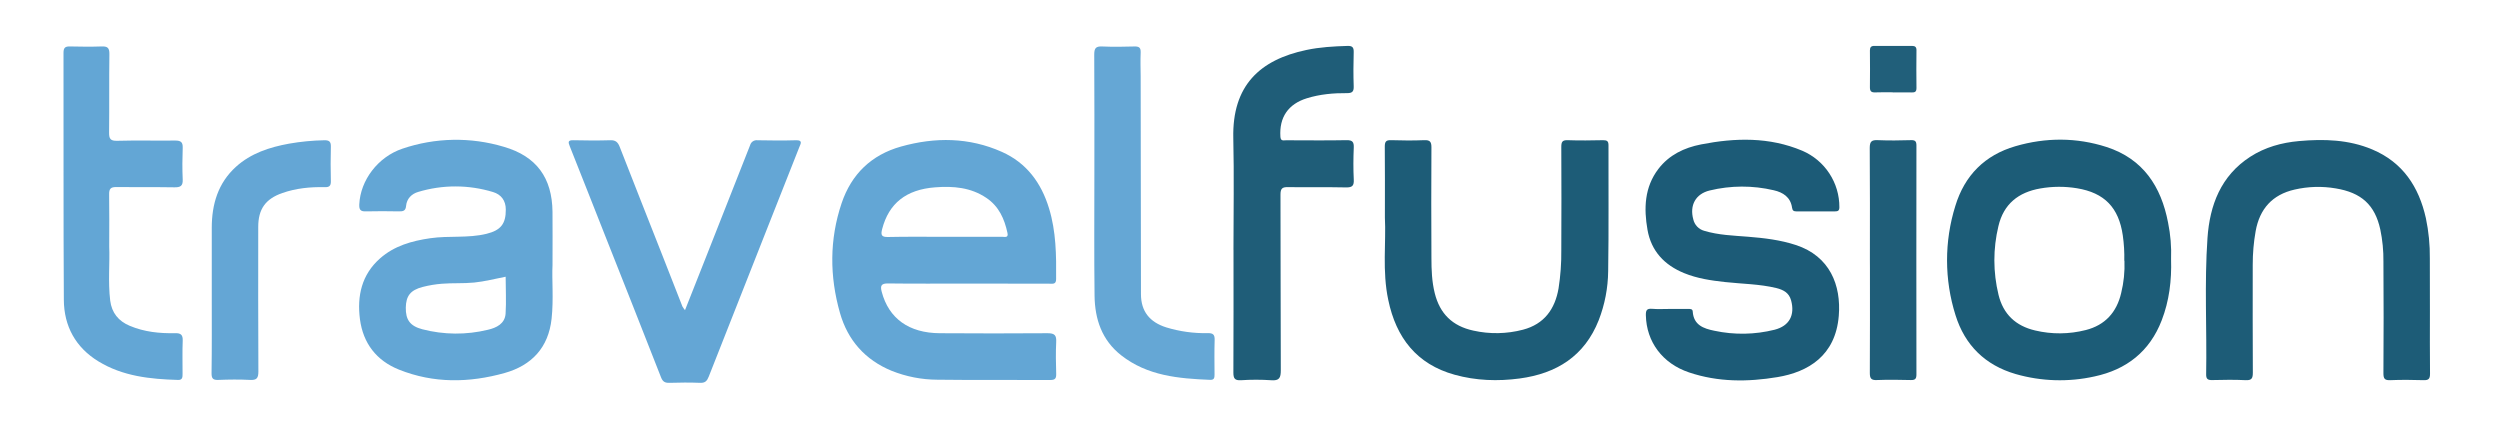
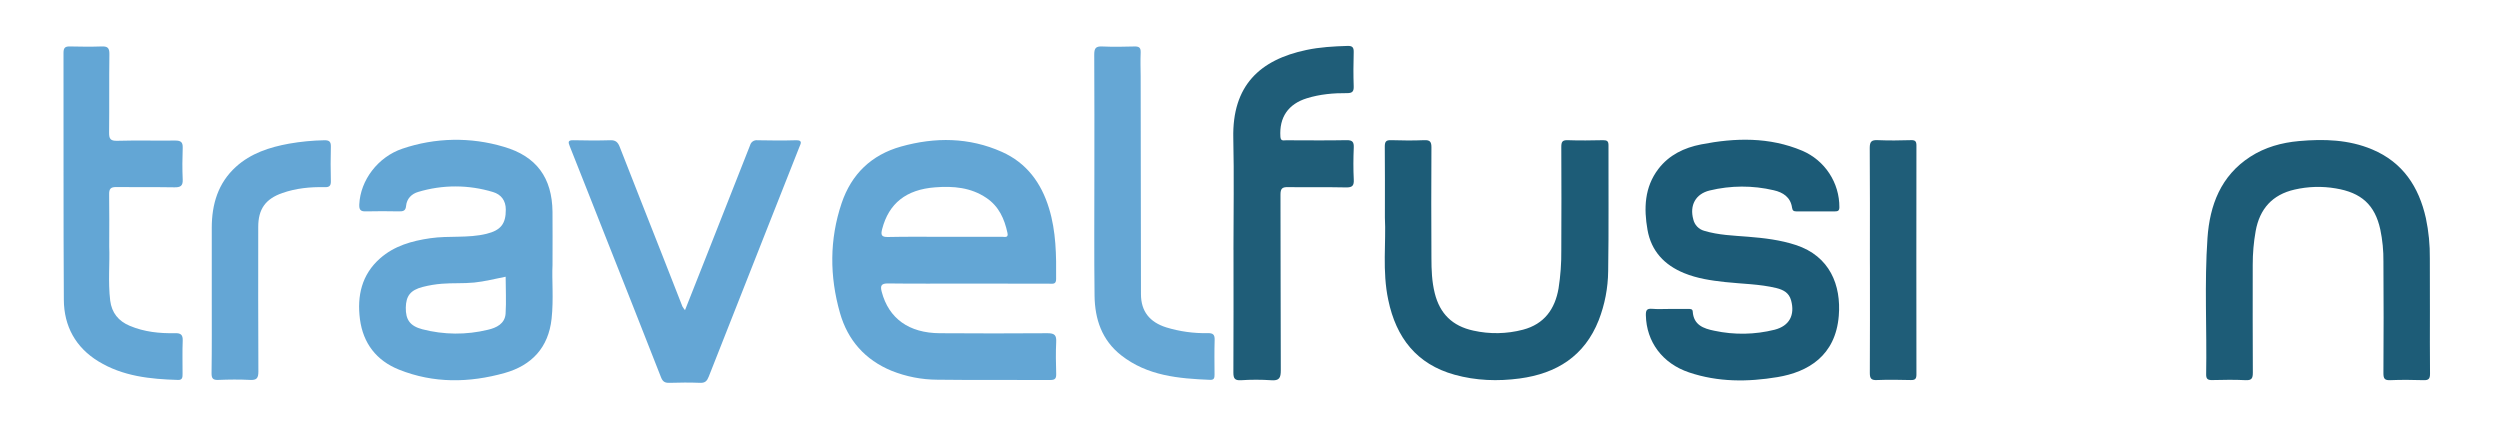
<svg xmlns="http://www.w3.org/2000/svg" width="119" height="21" viewBox="0 0 119 21" fill="none">
  <path d="M46.082 13.498C44.813 13.498 43.545 13.509 42.276 13.492C41.939 13.487 41.895 13.606 41.97 13.891C42.306 15.159 43.263 15.853 44.735 15.861C46.446 15.87 48.156 15.876 49.866 15.861C50.209 15.861 50.291 15.964 50.275 16.284C50.25 16.787 50.26 17.289 50.275 17.792C50.279 17.997 50.239 18.088 50.003 18.087C48.208 18.078 46.413 18.098 44.617 18.074C43.874 18.071 43.138 17.928 42.448 17.653C41.179 17.133 40.351 16.193 39.982 14.894C39.487 13.156 39.479 11.403 40.06 9.675C40.528 8.285 41.481 7.37 42.89 6.975C44.512 6.521 46.129 6.533 47.691 7.23C48.868 7.756 49.565 8.706 49.934 9.918C50.271 11.019 50.283 12.152 50.271 13.289C50.271 13.544 50.106 13.504 49.956 13.504C48.665 13.5 47.374 13.498 46.082 13.498ZM44.956 11.272C45.876 11.272 46.795 11.272 47.715 11.272C47.83 11.272 48.008 11.329 47.956 11.09C47.812 10.418 47.548 9.821 46.951 9.42C46.207 8.917 45.371 8.851 44.515 8.917C43.127 9.021 42.308 9.686 41.991 10.901C41.919 11.177 41.95 11.288 42.269 11.281C43.165 11.261 44.06 11.272 44.956 11.272Z" fill="#63A6D5" />
  <path d="M26.3 12.619C26.264 13.307 26.357 14.242 26.256 15.171C26.106 16.544 25.314 17.391 24.018 17.756C22.333 18.226 20.643 18.255 18.991 17.594C17.918 17.163 17.286 16.343 17.134 15.199C16.99 14.09 17.213 13.072 18.092 12.298C18.771 11.699 19.606 11.466 20.483 11.339C21.371 11.21 22.278 11.346 23.159 11.129C23.833 10.963 24.081 10.657 24.076 9.974C24.076 9.544 23.851 9.256 23.469 9.141C22.307 8.787 21.066 8.785 19.904 9.136C19.596 9.226 19.36 9.455 19.329 9.805C19.309 10.037 19.186 10.065 18.993 10.061C18.466 10.053 17.939 10.046 17.413 10.061C17.148 10.071 17.092 9.969 17.102 9.729C17.153 8.583 17.986 7.472 19.152 7.078C20.714 6.546 22.403 6.514 23.984 6.988C25.538 7.438 26.282 8.467 26.299 10.081C26.307 10.845 26.3 11.611 26.3 12.619ZM24.073 13.171C23.556 13.271 23.073 13.399 22.572 13.449C22.058 13.5 21.544 13.464 21.034 13.506C20.724 13.53 20.418 13.582 20.117 13.659C19.535 13.811 19.327 14.086 19.316 14.641C19.308 15.22 19.514 15.518 20.106 15.674C21.128 15.939 22.199 15.947 23.224 15.697C23.63 15.604 24.032 15.41 24.066 14.932C24.103 14.352 24.069 13.768 24.069 13.171H24.073Z" fill="#63A6D5" />
-   <path d="M103.343 12.333C103.375 13.357 103.254 14.323 102.898 15.246C102.329 16.724 101.227 17.593 99.697 17.919C98.456 18.195 97.166 18.156 95.944 17.804C94.492 17.381 93.527 16.429 93.083 15.004C92.548 13.311 92.545 11.494 93.075 9.799C93.517 8.349 94.475 7.384 95.939 6.958C97.383 6.539 98.842 6.537 100.27 6.997C102.005 7.557 102.871 8.871 103.2 10.596C103.317 11.167 103.365 11.75 103.343 12.333ZM101.116 12.411C101.126 12.008 101.102 11.604 101.045 11.205C100.853 9.881 100.175 9.178 98.864 8.961C98.285 8.866 97.694 8.869 97.116 8.971C96.079 9.152 95.371 9.709 95.124 10.767C94.866 11.839 94.868 12.958 95.129 14.03C95.353 14.958 95.951 15.515 96.871 15.73C97.665 15.92 98.493 15.912 99.283 15.71C100.207 15.475 100.754 14.864 100.968 13.948C101.092 13.445 101.144 12.928 101.124 12.411H101.116Z" fill="#1C5C77" />
  <path d="M79.456 14.706C79.755 14.706 80.054 14.706 80.353 14.706C80.448 14.706 80.568 14.696 80.574 14.829C80.616 15.475 81.093 15.64 81.6 15.743C82.548 15.947 83.531 15.931 84.472 15.695C85.181 15.512 85.445 14.993 85.256 14.298C85.157 13.935 84.89 13.796 84.559 13.712C83.753 13.517 82.926 13.515 82.109 13.425C81.445 13.353 80.785 13.255 80.163 13C79.229 12.617 78.599 11.956 78.421 10.94C78.243 9.925 78.273 8.914 78.94 8.04C79.451 7.373 80.169 7.031 80.971 6.874C82.6 6.555 84.221 6.515 85.786 7.174C86.313 7.399 86.762 7.774 87.076 8.253C87.391 8.731 87.557 9.292 87.554 9.864C87.554 10.03 87.486 10.063 87.338 10.062C86.728 10.058 86.118 10.058 85.508 10.062C85.375 10.062 85.322 10.021 85.302 9.887C85.231 9.384 84.871 9.156 84.431 9.056C83.427 8.82 82.382 8.824 81.38 9.067C80.709 9.23 80.417 9.775 80.601 10.443C80.63 10.572 80.694 10.69 80.785 10.786C80.876 10.882 80.992 10.951 81.119 10.986C81.801 11.192 82.504 11.212 83.202 11.268C83.975 11.33 84.743 11.42 85.483 11.663C87.103 12.194 87.645 13.577 87.526 15.034C87.371 16.939 86.061 17.708 84.609 17.95C83.19 18.186 81.778 18.192 80.399 17.727C79.129 17.3 78.37 16.268 78.343 15.008C78.339 14.787 78.376 14.678 78.63 14.699C78.904 14.723 79.181 14.706 79.456 14.706Z" fill="#1C5B77" />
  <path d="M115.664 14.85C115.664 15.83 115.657 16.81 115.669 17.794C115.669 18.033 115.597 18.103 115.364 18.096C114.838 18.08 114.311 18.074 113.784 18.096C113.508 18.109 113.45 18.024 113.451 17.758C113.463 15.986 113.463 14.217 113.451 12.45C113.457 11.937 113.407 11.424 113.302 10.922C113.045 9.75 112.399 9.168 111.178 8.967C110.529 8.857 109.864 8.876 109.222 9.024C108.161 9.266 107.559 9.944 107.369 11.001C107.275 11.53 107.229 12.066 107.23 12.603C107.23 14.312 107.224 16.022 107.235 17.731C107.235 17.999 107.189 18.111 106.89 18.096C106.365 18.069 105.837 18.079 105.31 18.091C105.101 18.096 105.009 18.051 105.013 17.819C105.051 15.655 104.926 13.49 105.076 11.331C105.184 9.769 105.709 8.369 107.111 7.462C107.817 7.006 108.606 6.789 109.432 6.715C110.62 6.609 111.802 6.643 112.917 7.113C114.373 7.725 115.138 8.891 115.472 10.385C115.605 11.016 115.668 11.659 115.66 12.304C115.663 13.153 115.664 14.002 115.664 14.85Z" fill="#1D5C77" />
  <path d="M65.921 10.361C65.921 9.082 65.927 8.029 65.916 6.978C65.916 6.747 65.971 6.664 66.213 6.672C66.738 6.689 67.266 6.694 67.793 6.672C68.067 6.66 68.137 6.751 68.136 7.013C68.126 8.771 68.126 10.528 68.136 12.285C68.136 12.845 68.157 13.405 68.294 13.955C68.537 14.933 69.135 15.52 70.127 15.736C70.909 15.912 71.722 15.897 72.497 15.693C73.502 15.427 74.015 14.72 74.187 13.729C74.281 13.128 74.325 12.519 74.318 11.91C74.326 10.273 74.326 8.635 74.318 6.997C74.318 6.757 74.363 6.663 74.627 6.673C75.189 6.694 75.752 6.684 76.313 6.673C76.495 6.673 76.564 6.72 76.564 6.913C76.558 8.91 76.581 10.907 76.549 12.903C76.541 13.703 76.389 14.495 76.099 15.242C75.423 16.952 74.095 17.78 72.333 18.016C71.292 18.155 70.255 18.119 69.242 17.838C67.428 17.336 66.453 16.067 66.082 14.279C65.788 12.908 65.983 11.516 65.921 10.361Z" fill="#1D5C77" />
  <path d="M32.606 14.764C32.962 13.866 33.291 13.036 33.618 12.206C34.315 10.441 35.011 8.675 35.706 6.909C35.726 6.835 35.773 6.77 35.837 6.727C35.901 6.685 35.978 6.666 36.055 6.676C36.665 6.687 37.276 6.695 37.885 6.676C38.23 6.665 38.11 6.845 38.048 7.002C37.55 8.269 37.05 9.534 36.548 10.798C35.609 13.173 34.672 15.548 33.737 17.925C33.658 18.127 33.568 18.233 33.329 18.223C32.839 18.203 32.348 18.208 31.858 18.223C31.651 18.228 31.546 18.167 31.465 17.961C30.592 15.724 29.705 13.498 28.823 11.265C28.256 9.836 27.696 8.399 27.124 6.97C27.041 6.764 27.024 6.669 27.297 6.675C27.883 6.689 28.47 6.693 29.055 6.675C29.309 6.667 29.414 6.776 29.498 6.99C30.166 8.702 30.843 10.411 31.516 12.121C31.84 12.943 32.162 13.766 32.483 14.588C32.52 14.65 32.561 14.709 32.606 14.764Z" fill="#64A6D5" />
  <path d="M58.713 11.889C58.713 10.119 58.746 8.349 58.705 6.58C58.646 4.073 59.967 2.846 62.183 2.379C62.829 2.242 63.482 2.206 64.139 2.186C64.377 2.178 64.444 2.257 64.436 2.492C64.42 3.029 64.418 3.569 64.436 4.106C64.445 4.355 64.37 4.435 64.121 4.433C63.474 4.427 62.832 4.484 62.211 4.676C61.314 4.952 60.886 5.59 60.947 6.509C60.961 6.73 61.096 6.677 61.218 6.677C62.175 6.677 63.132 6.692 64.09 6.672C64.387 6.666 64.449 6.764 64.439 7.031C64.418 7.534 64.414 8.037 64.439 8.54C64.454 8.831 64.38 8.927 64.074 8.921C63.153 8.9 62.232 8.921 61.31 8.907C61.032 8.902 60.951 8.973 60.951 9.266C60.963 12.052 60.951 14.838 60.966 17.624C60.966 17.979 60.901 18.132 60.505 18.099C60.026 18.067 59.547 18.067 59.068 18.099C58.781 18.114 58.709 18.018 58.709 17.74C58.72 15.791 58.715 13.842 58.715 11.893L58.713 11.889Z" fill="#1F5D78" />
  <path d="M5.199 11.745C5.232 12.49 5.137 13.397 5.245 14.305C5.317 14.887 5.638 15.286 6.183 15.512C6.87 15.799 7.591 15.875 8.325 15.859C8.603 15.852 8.708 15.931 8.697 16.218C8.676 16.743 8.691 17.269 8.69 17.798C8.69 17.946 8.69 18.094 8.474 18.085C7.15 18.047 5.845 17.912 4.682 17.2C3.597 16.535 3.046 15.524 3.039 14.274C3.014 10.353 3.031 6.432 3.023 2.511C3.023 2.27 3.106 2.205 3.332 2.211C3.835 2.223 4.338 2.228 4.84 2.211C5.114 2.201 5.21 2.275 5.207 2.57C5.19 3.813 5.207 5.056 5.193 6.299C5.189 6.601 5.247 6.711 5.581 6.702C6.501 6.675 7.423 6.702 8.343 6.69C8.601 6.69 8.707 6.762 8.697 7.035C8.678 7.538 8.674 8.04 8.697 8.543C8.711 8.853 8.588 8.921 8.301 8.916C7.38 8.9 6.459 8.916 5.538 8.904C5.265 8.899 5.19 8.992 5.195 9.255C5.208 10.028 5.199 10.806 5.199 11.745Z" fill="#63A6D5" />
  <path d="M52.092 8.331C52.092 6.419 52.098 4.507 52.086 2.595C52.086 2.301 52.158 2.198 52.462 2.212C52.975 2.235 53.491 2.226 54.004 2.212C54.219 2.207 54.304 2.27 54.296 2.494C54.281 2.876 54.291 3.259 54.296 3.643C54.299 7.097 54.304 10.55 54.31 14.003C54.31 14.819 54.724 15.334 55.512 15.583C56.153 15.779 56.821 15.872 57.491 15.857C57.74 15.853 57.825 15.928 57.817 16.179C57.8 16.728 57.809 17.278 57.812 17.831C57.812 17.979 57.797 18.089 57.605 18.081C56.102 18.02 54.617 17.892 53.368 16.912C52.446 16.188 52.115 15.189 52.101 14.073C52.077 12.155 52.092 10.243 52.092 8.331Z" fill="#65A7D5" />
  <path d="M10.08 14.104C10.08 13.017 10.08 11.93 10.08 10.843C10.08 9.725 10.378 8.715 11.229 7.941C11.943 7.294 12.832 7.007 13.758 6.838C14.311 6.741 14.871 6.687 15.433 6.676C15.66 6.671 15.755 6.733 15.749 6.977C15.734 7.526 15.736 8.076 15.749 8.629C15.754 8.857 15.662 8.916 15.452 8.909C14.768 8.893 14.093 8.96 13.441 9.187C12.64 9.467 12.292 9.949 12.292 10.803C12.292 13.097 12.285 15.391 12.299 17.685C12.299 18.001 12.218 18.102 11.899 18.084C11.397 18.058 10.894 18.064 10.391 18.084C10.14 18.094 10.068 18.017 10.07 17.765C10.088 16.543 10.08 15.324 10.08 14.104Z" fill="#64A6D5" />
  <path d="M89.007 12.343C89.007 10.575 89.015 8.807 89 7.039C89 6.733 89.091 6.658 89.382 6.671C89.907 6.694 90.434 6.687 90.962 6.671C91.167 6.665 91.223 6.729 91.222 6.931C91.217 10.563 91.217 14.195 91.222 17.827C91.222 18.03 91.161 18.095 90.957 18.09C90.419 18.078 89.88 18.068 89.343 18.09C89.065 18.103 89.003 18.01 89.004 17.75C89.014 16.09 89.009 14.43 89.009 12.768L89.007 12.343Z" fill="#1F5D78" />
-   <path d="M90.124 4.394C89.837 4.394 89.549 4.385 89.262 4.398C89.078 4.406 89.006 4.345 89.008 4.156C89.016 3.571 89.013 2.986 89.008 2.401C89.008 2.248 89.066 2.185 89.218 2.185C89.816 2.185 90.413 2.185 91.014 2.185C91.157 2.185 91.229 2.24 91.224 2.397C91.218 2.995 91.215 3.591 91.224 4.192C91.224 4.384 91.136 4.404 90.983 4.4C90.695 4.393 90.408 4.4 90.121 4.4L90.124 4.394Z" fill="#215F7A" />
</svg>